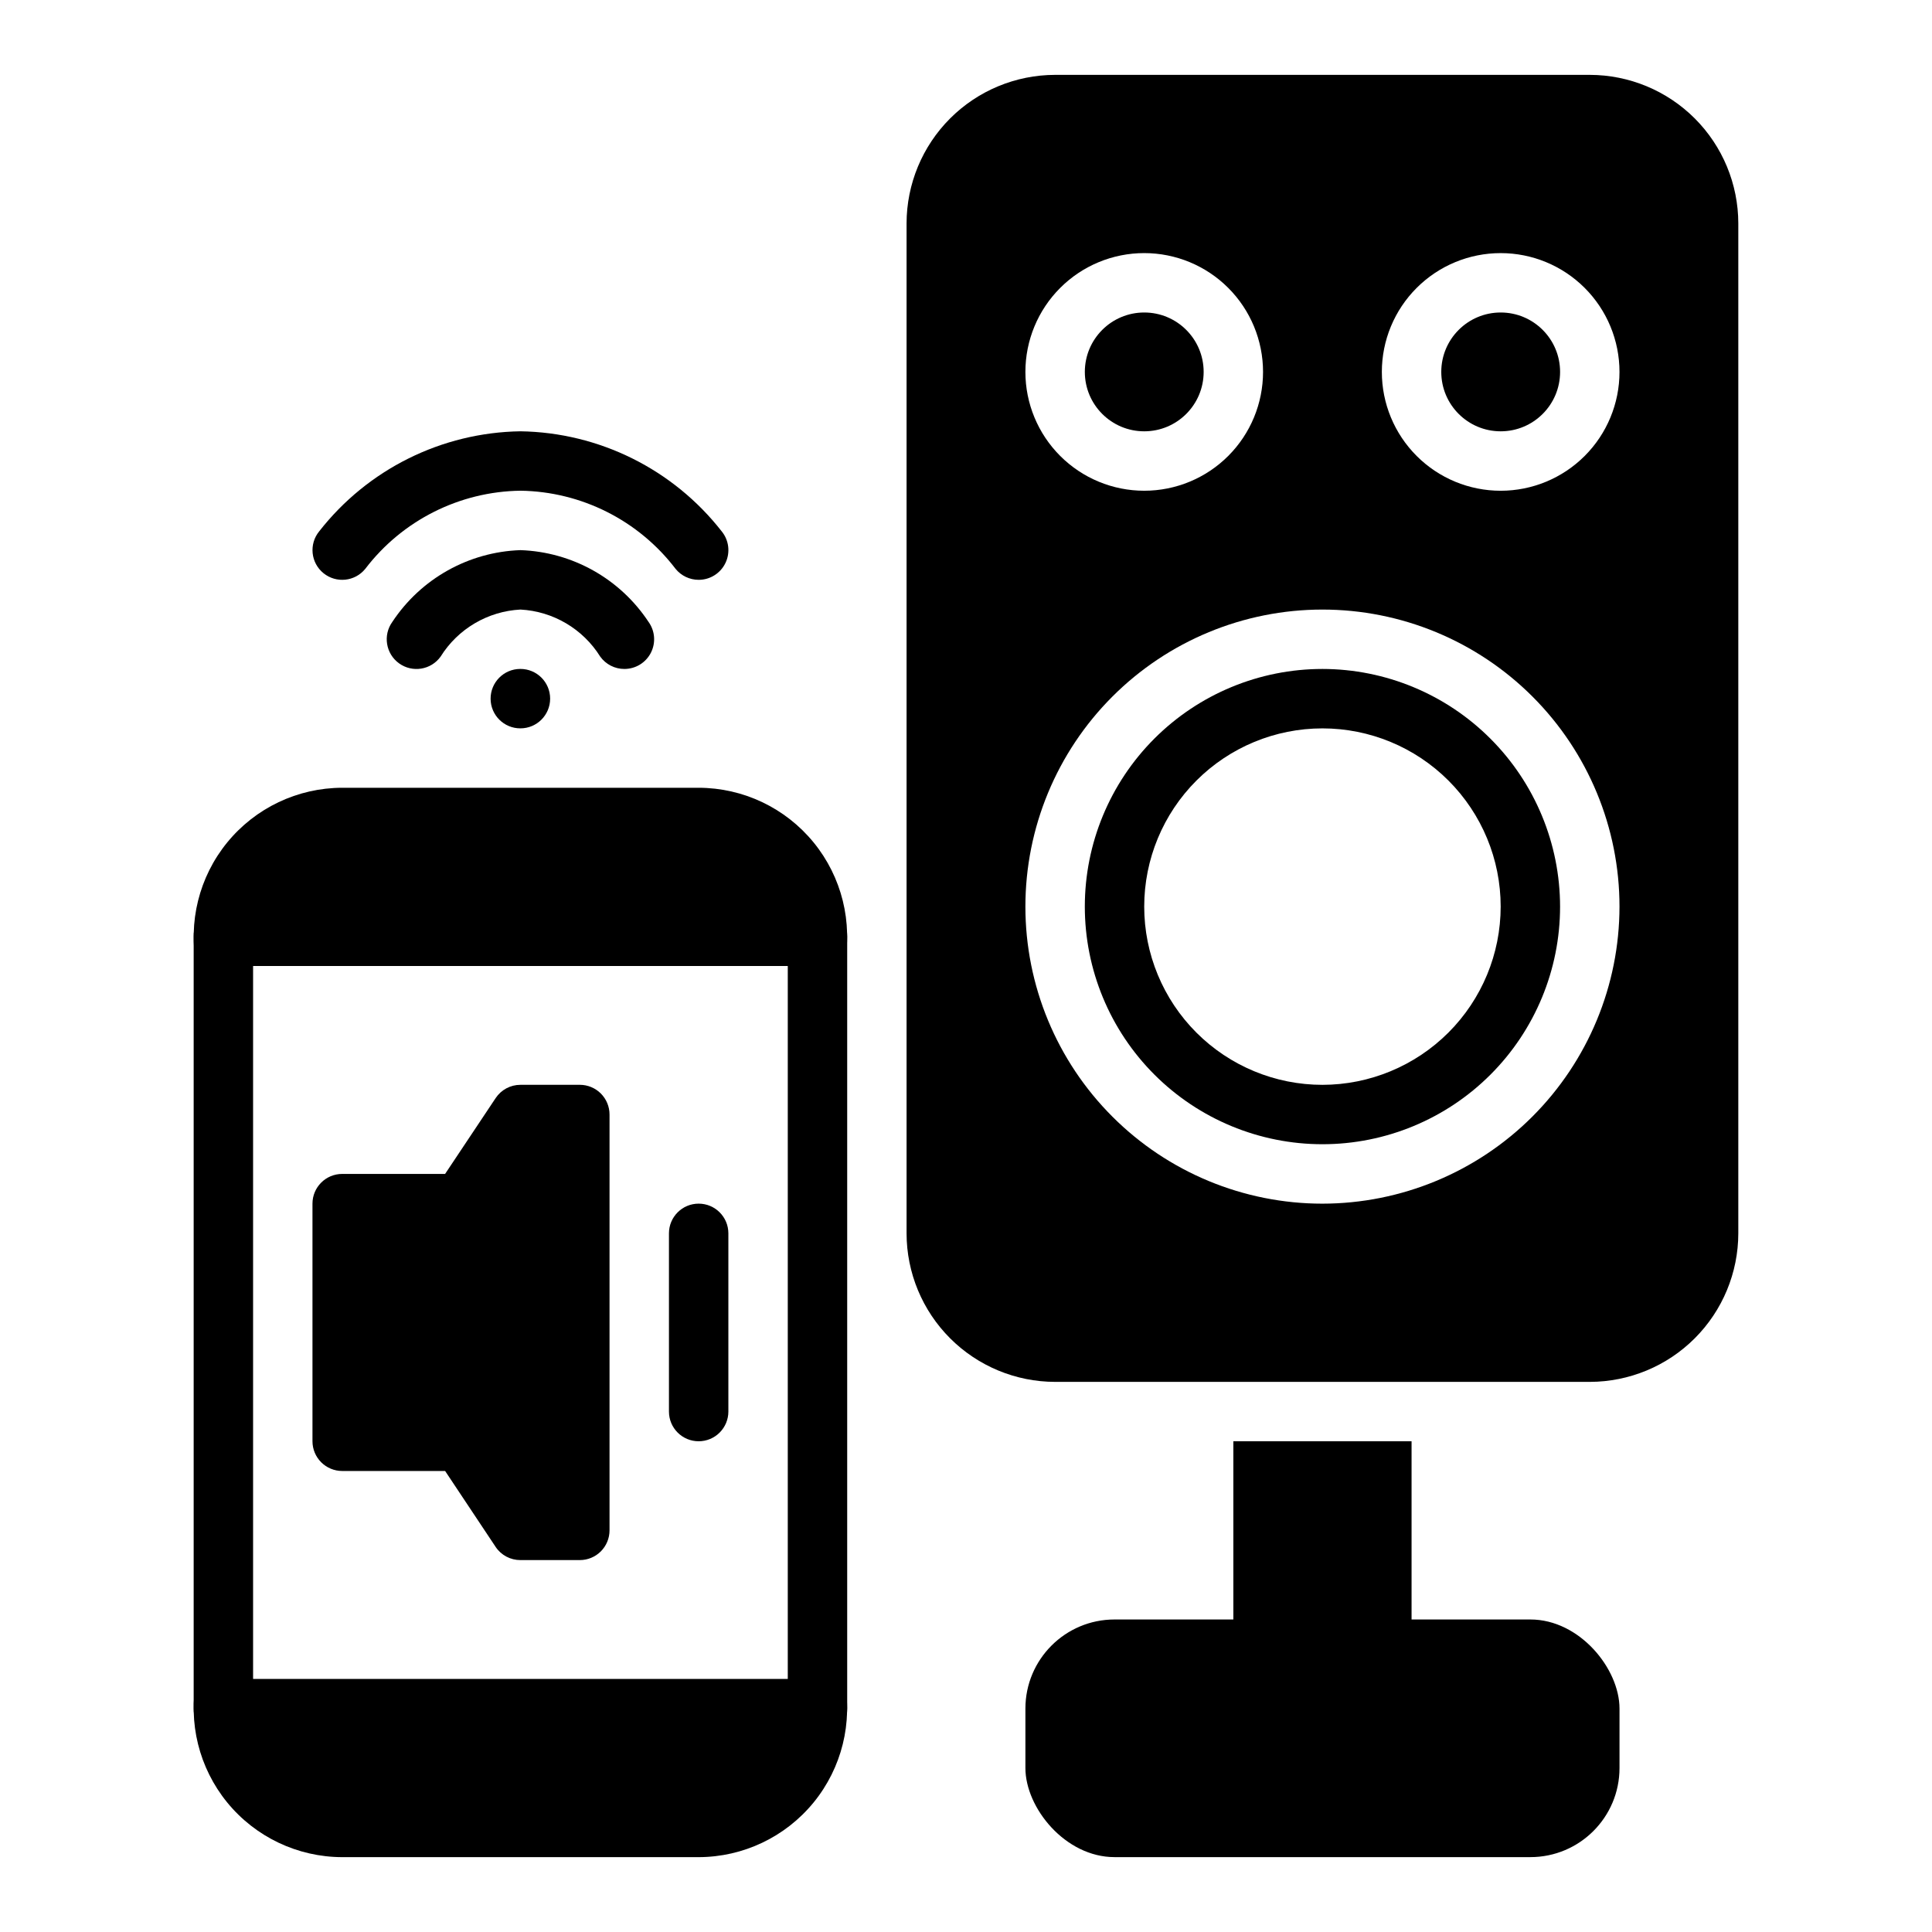
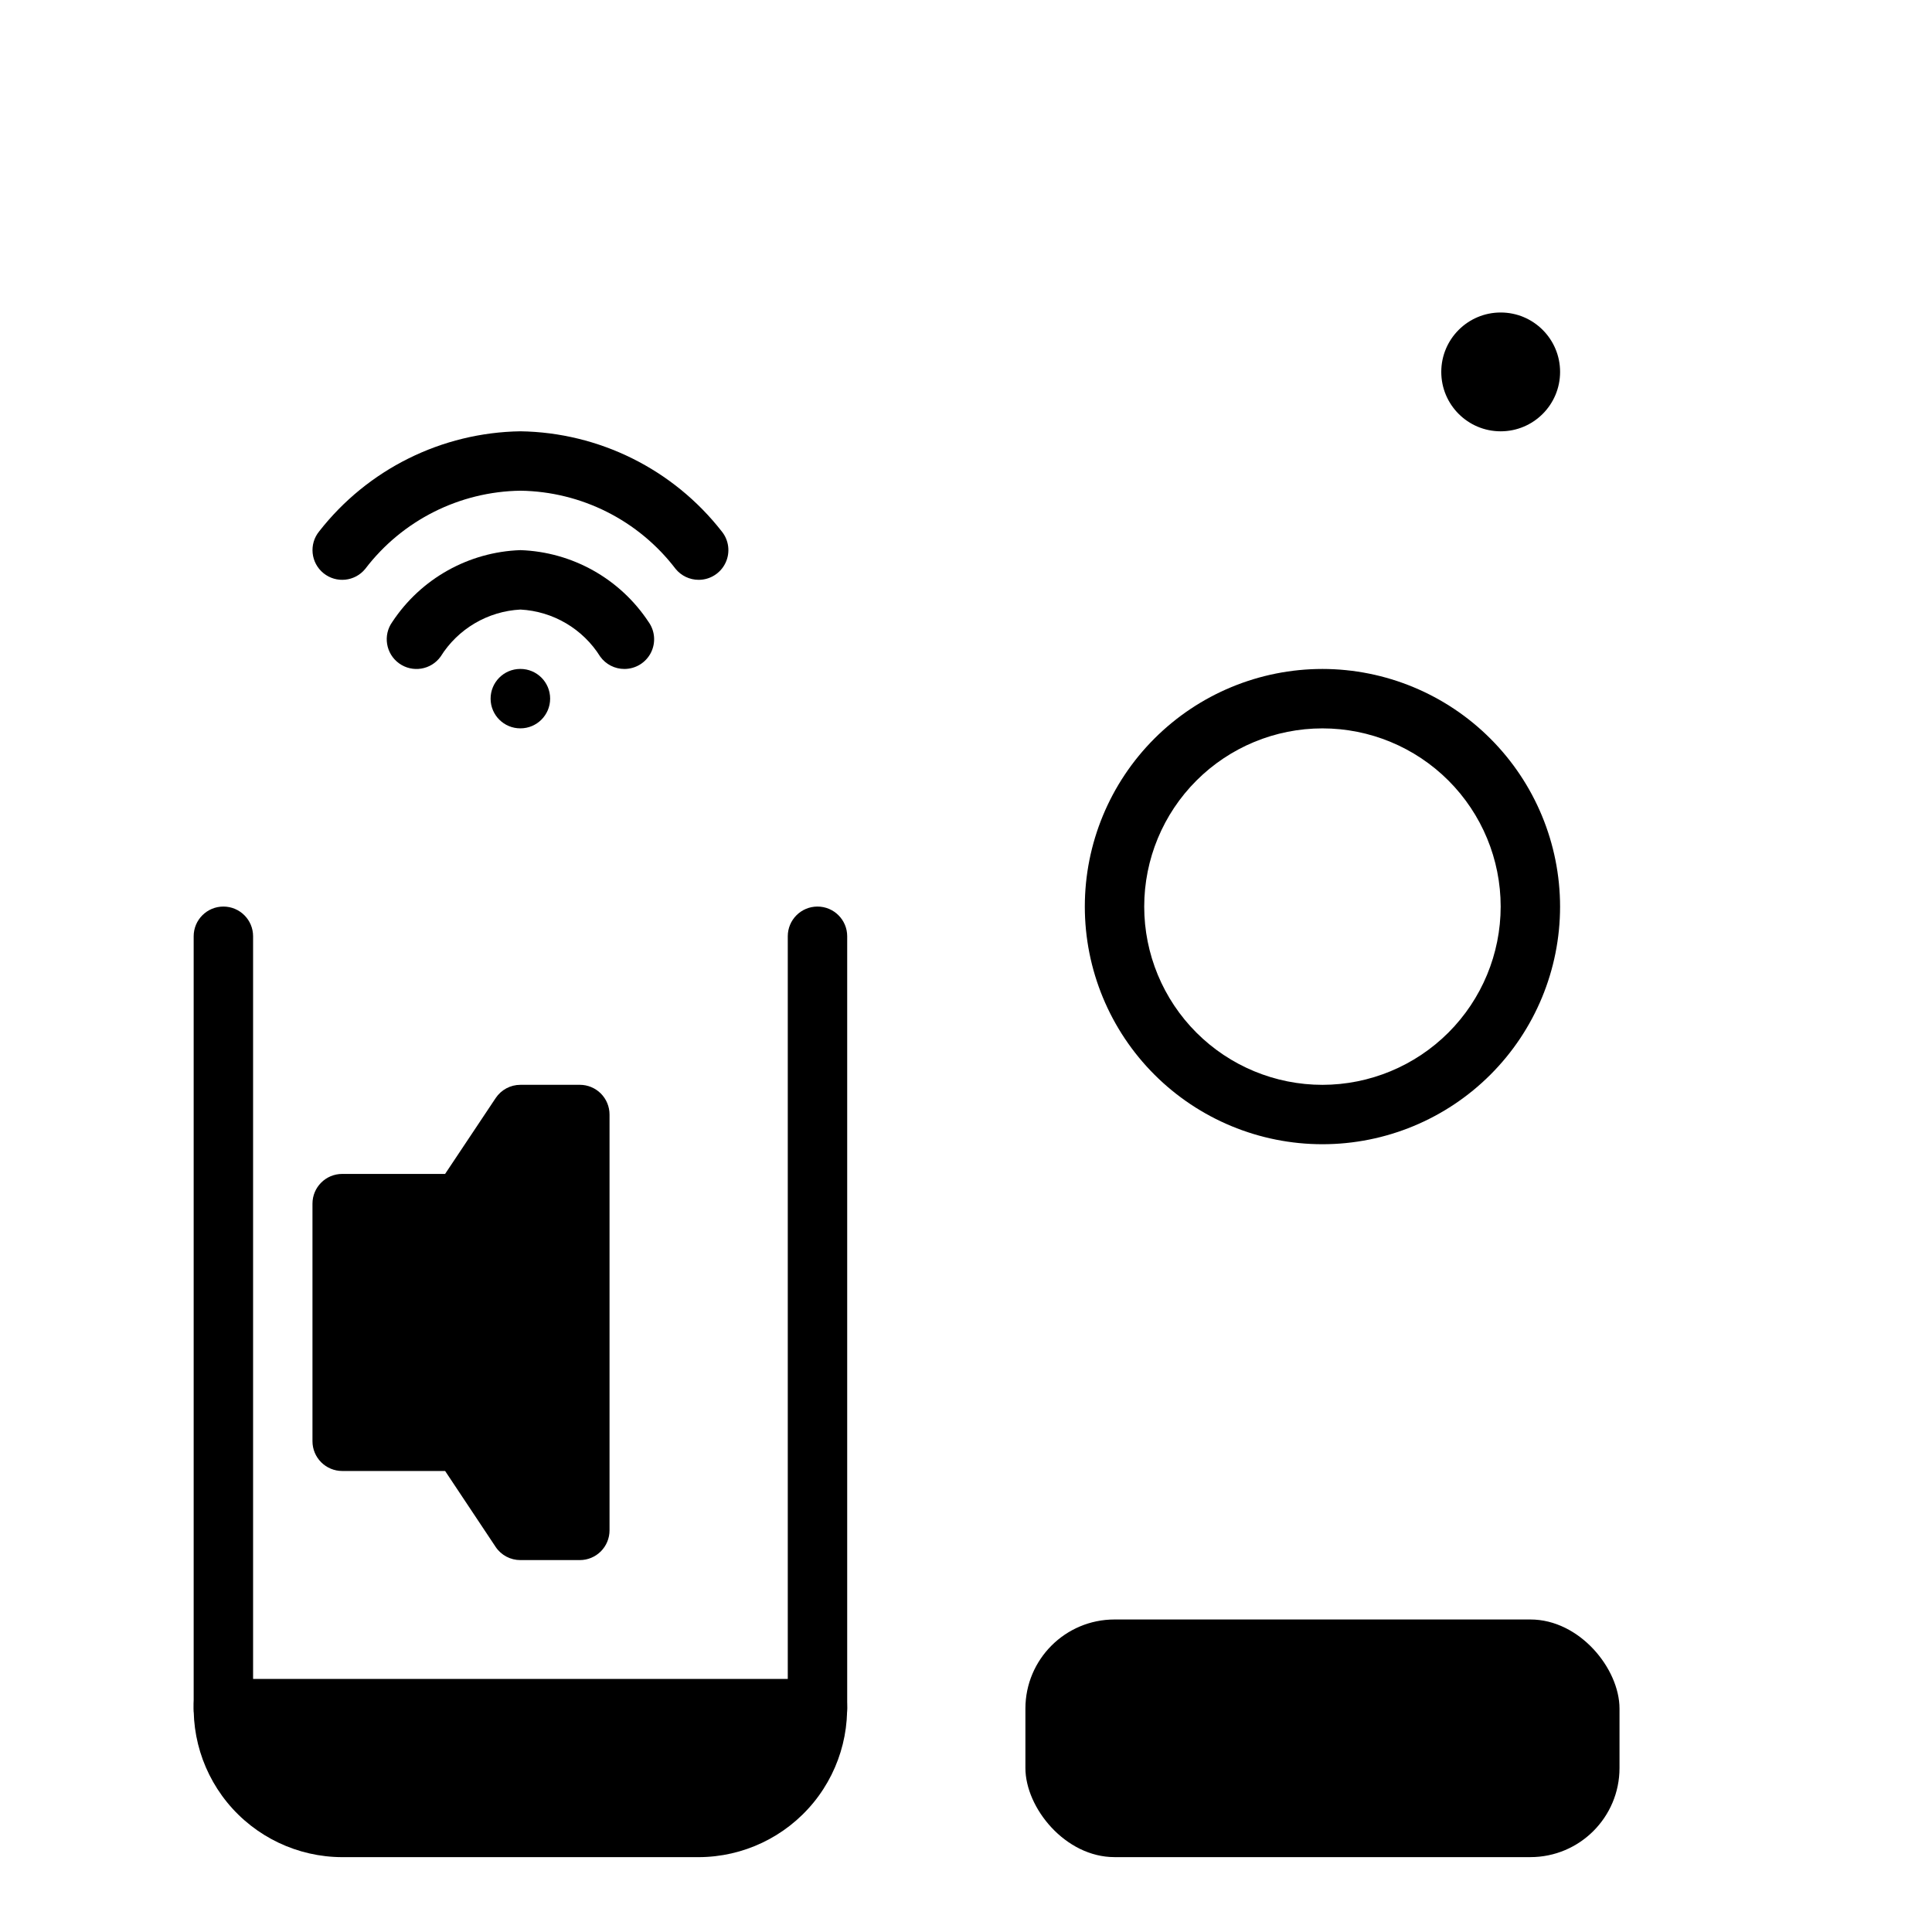
<svg xmlns="http://www.w3.org/2000/svg" fill="#000000" width="800px" height="800px" version="1.1" viewBox="144 144 512 512">
  <g>
    <path d="m439.36 573.18h110.21c13.043 0 23.617 13.043 23.617 23.617v15.742c0 13.043-10.574 23.617-23.617 23.617h-110.21c-13.043 0-23.617-13.043-23.617-23.617v-15.742c0-13.043 10.574-23.617 23.617-23.617z" />
-     <path d="m470.85 525.95h47.23v55.105h-47.23z" />
-     <path d="m462.98 242.56c0 8.695-7.051 15.742-15.746 15.742-8.695 0-15.742-7.047-15.742-15.742 0-8.695 7.047-15.746 15.742-15.746 8.695 0 15.746 7.051 15.746 15.746" />
    <path d="m494.46 321.28c-16.699 0-32.719 6.637-44.527 18.445-11.812 11.812-18.445 27.828-18.445 44.531s6.633 32.723 18.445 44.531c11.809 11.809 27.828 18.445 44.527 18.445 16.703 0 32.723-6.637 44.531-18.445 11.812-11.809 18.445-27.828 18.445-44.531-0.016-16.695-6.66-32.703-18.465-44.508-11.805-11.809-27.812-18.449-44.512-18.469zm0 110.21v0.004c-12.523 0-24.539-4.977-33.395-13.836-8.859-8.859-13.836-20.871-13.836-33.398s4.977-24.539 13.836-33.398c8.855-8.855 20.871-13.832 33.395-13.832 12.527 0 24.543 4.977 33.398 13.832 8.859 8.859 13.836 20.871 13.836 33.398-0.012 12.523-4.992 24.531-13.848 33.387-8.855 8.852-20.863 13.832-33.387 13.848z" />
    <path d="m557.44 242.56c0 8.695-7.047 15.742-15.742 15.742-8.695 0-15.746-7.047-15.746-15.742 0-8.695 7.051-15.746 15.746-15.746 8.695 0 15.742 7.051 15.742 15.746" />
-     <path d="m565.31 163.84h-141.7c-10.434 0.016-20.438 4.164-27.816 11.543s-11.531 17.383-11.543 27.82v267.65c0.012 10.434 4.164 20.438 11.543 27.816 7.379 7.379 17.383 11.531 27.816 11.543h141.7c10.434-0.012 20.438-4.164 27.816-11.543 7.379-7.379 11.531-17.383 11.543-27.816v-267.65c-0.012-10.438-4.164-20.441-11.543-27.82s-17.383-11.527-27.816-11.543zm-118.08 47.234c8.352 0 16.359 3.316 22.266 9.223s9.223 13.914 9.223 22.266c0 8.352-3.316 16.359-9.223 22.266s-13.914 9.223-22.266 9.223c-8.352 0-16.359-3.316-22.266-9.223s-9.223-13.914-9.223-22.266c0-8.352 3.316-16.359 9.223-22.266s13.914-9.223 22.266-9.223zm47.23 251.91c-20.875 0-40.898-8.297-55.66-23.059-14.766-14.762-23.059-34.785-23.059-55.664s8.293-40.898 23.059-55.664c14.762-14.762 34.785-23.055 55.66-23.055 20.879 0 40.902 8.293 55.664 23.055 14.766 14.766 23.059 34.785 23.059 55.664-0.023 20.871-8.324 40.883-23.082 55.641-14.758 14.758-34.77 23.059-55.641 23.082zm47.23-188.93h0.004c-8.352 0-16.359-3.316-22.266-9.223s-9.223-13.914-9.223-22.266c0-8.352 3.316-16.359 9.223-22.266s13.914-9.223 22.266-9.223c8.352 0 16.359 3.316 22.266 9.223s9.223 13.914 9.223 22.266c0 8.352-3.316 16.359-9.223 22.266s-13.914 9.223-22.266 9.223z" />
-     <path d="m329.15 525.95c-4.348 0-7.871-3.523-7.871-7.871v-47.23c0-4.348 3.523-7.871 7.871-7.871 4.348 0 7.875 3.523 7.875 7.871v47.23c0 2.09-0.832 4.09-2.309 5.566-1.473 1.477-3.477 2.305-5.566 2.305z" />
    <path d="m297.66 431.49h-15.746c-2.633-0.004-5.09 1.312-6.551 3.5l-13.406 20.113h-27.273c-4.348 0-7.875 3.527-7.875 7.875v62.977-0.004c0 2.09 0.832 4.09 2.309 5.566 1.477 1.477 3.477 2.309 5.566 2.309h27.277l13.383 20.113h-0.004c1.465 2.195 3.934 3.512 6.574 3.5h15.746c2.086 0 4.09-0.828 5.566-2.305 1.473-1.477 2.305-3.477 2.305-5.566v-110.21c0-2.09-0.832-4.09-2.305-5.566-1.477-1.477-3.481-2.305-5.566-2.305z" />
    <path d="m203.2 604.67c-4.348 0-7.875-3.523-7.875-7.871v-204.68c0-4.348 3.527-7.871 7.875-7.871 4.348 0 7.871 3.523 7.871 7.871v204.68c0 2.086-0.828 4.09-2.305 5.566-1.477 1.473-3.481 2.305-5.566 2.305z" />
    <path d="m360.64 604.67c-4.348 0-7.871-3.523-7.871-7.871v-204.68c0-4.348 3.523-7.871 7.871-7.871 4.348 0 7.875 3.523 7.875 7.871v204.68c0 2.086-0.832 4.09-2.309 5.566-1.477 1.473-3.477 2.305-5.566 2.305z" />
-     <path d="m196.11 400h171.61c2.34-11.582-0.637-23.598-8.105-32.746-7.473-9.148-18.652-14.469-30.469-14.488h-94.461c-11.812 0.02-22.996 5.34-30.469 14.488-7.469 9.148-10.445 21.164-8.105 32.746z" />
    <path d="m367.72 588.93h-171.61c-2.34 11.578 0.637 23.598 8.105 32.746 7.473 9.148 18.656 14.465 30.469 14.488h94.461c11.816-0.023 22.996-5.34 30.469-14.488 7.469-9.148 10.445-21.168 8.105-32.746z" />
-     <path d="m329.15 297.66c-2.375 0-4.625-1.07-6.121-2.914-9.801-12.844-24.957-20.477-41.109-20.703-16.156 0.223-31.316 7.856-41.117 20.703-2.738 3.379-7.695 3.894-11.074 1.156-3.379-2.738-3.894-7.699-1.156-11.074 12.852-16.461 32.469-26.215 53.348-26.531 20.883 0.316 40.496 10.07 53.348 26.531 1.914 2.356 2.301 5.606 0.992 8.344-1.305 2.742-4.07 4.488-7.109 4.488z" />
+     <path d="m329.15 297.66c-2.375 0-4.625-1.07-6.121-2.914-9.801-12.844-24.957-20.477-41.109-20.703-16.156 0.223-31.316 7.856-41.117 20.703-2.738 3.379-7.695 3.894-11.074 1.156-3.379-2.738-3.894-7.699-1.156-11.074 12.852-16.461 32.469-26.215 53.348-26.531 20.883 0.316 40.496 10.07 53.348 26.531 1.914 2.356 2.301 5.606 0.992 8.344-1.305 2.742-4.07 4.488-7.109 4.488" />
    <path d="m309.47 321.28c-2.535 0.008-4.914-1.211-6.398-3.266-4.594-7.359-12.488-12.02-21.152-12.477-8.668 0.457-16.566 5.113-21.16 12.477-2.543 3.531-7.465 4.328-10.996 1.785s-4.332-7.465-1.789-10.996c7.574-11.457 20.223-18.539 33.945-19.012 13.727 0.473 26.371 7.555 33.945 19.012 1.73 2.398 1.969 5.562 0.621 8.195-1.348 2.633-4.059 4.285-7.016 4.281z" />
    <path d="m281.92 337.02c-4.348 0.02-7.887-3.488-7.906-7.836s3.488-7.891 7.836-7.91h0.07c4.348 0 7.871 3.523 7.871 7.871 0 4.348-3.523 7.875-7.871 7.875z" />
  </g>
</svg>